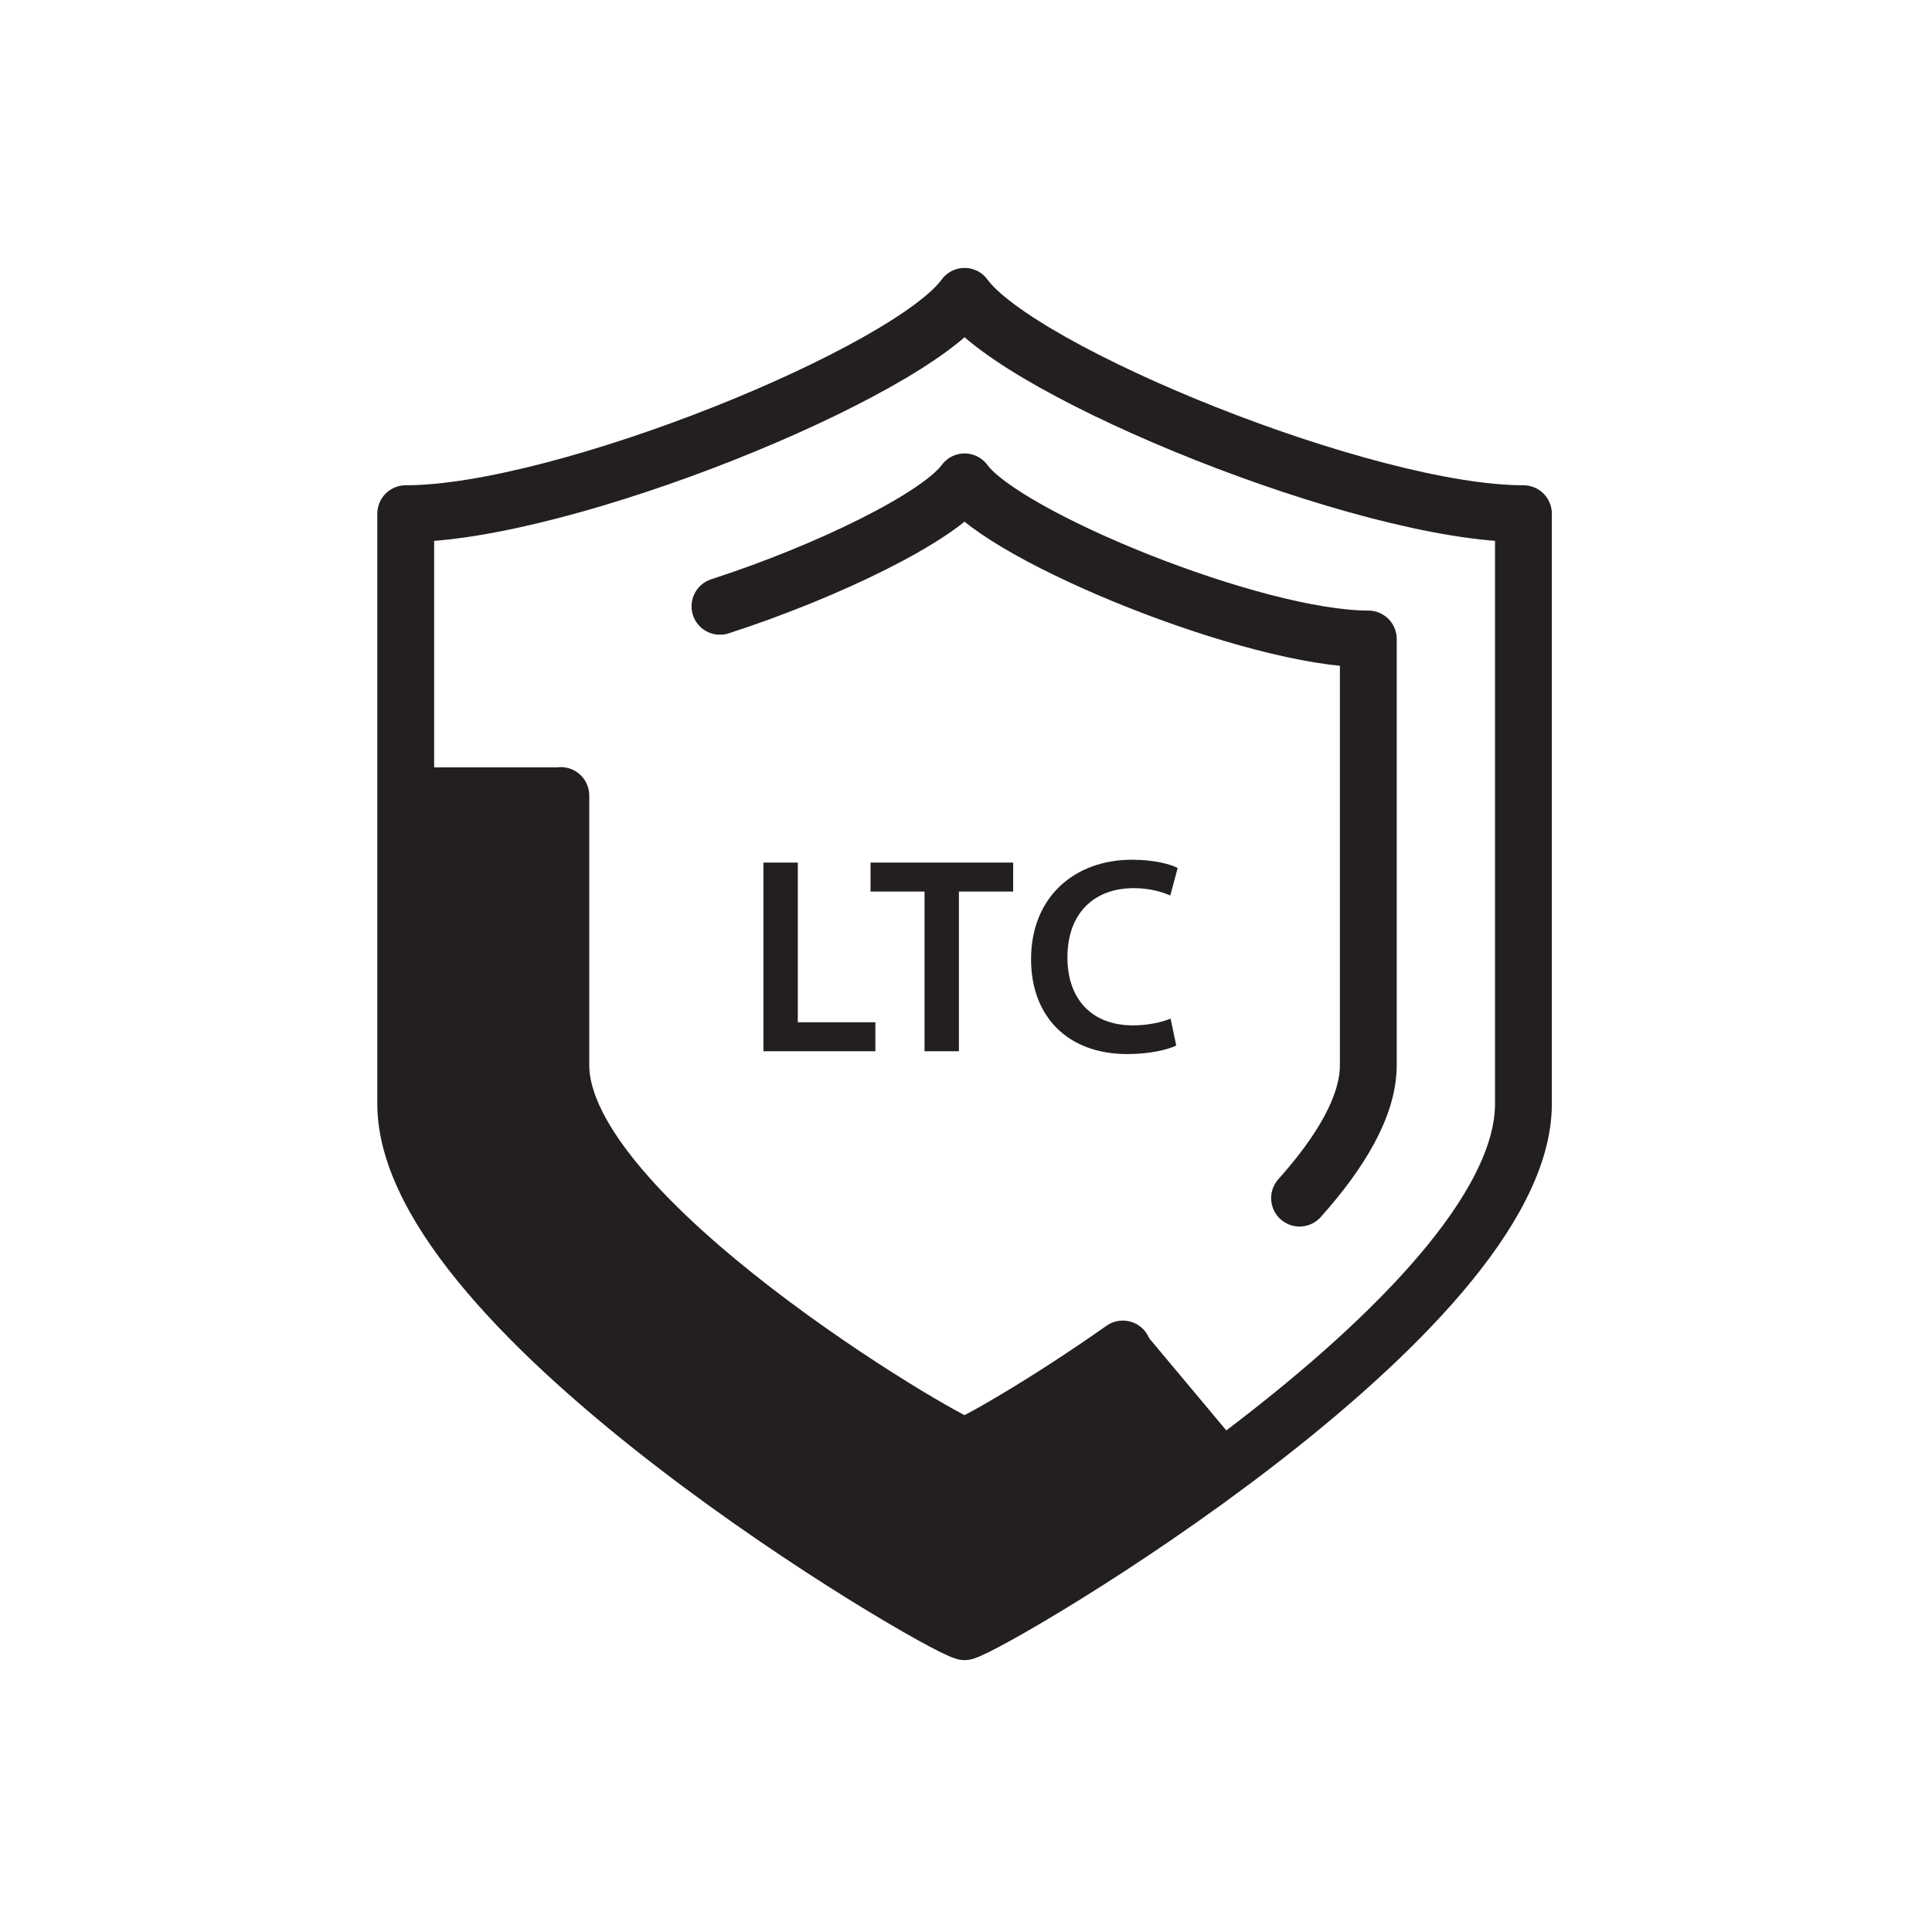
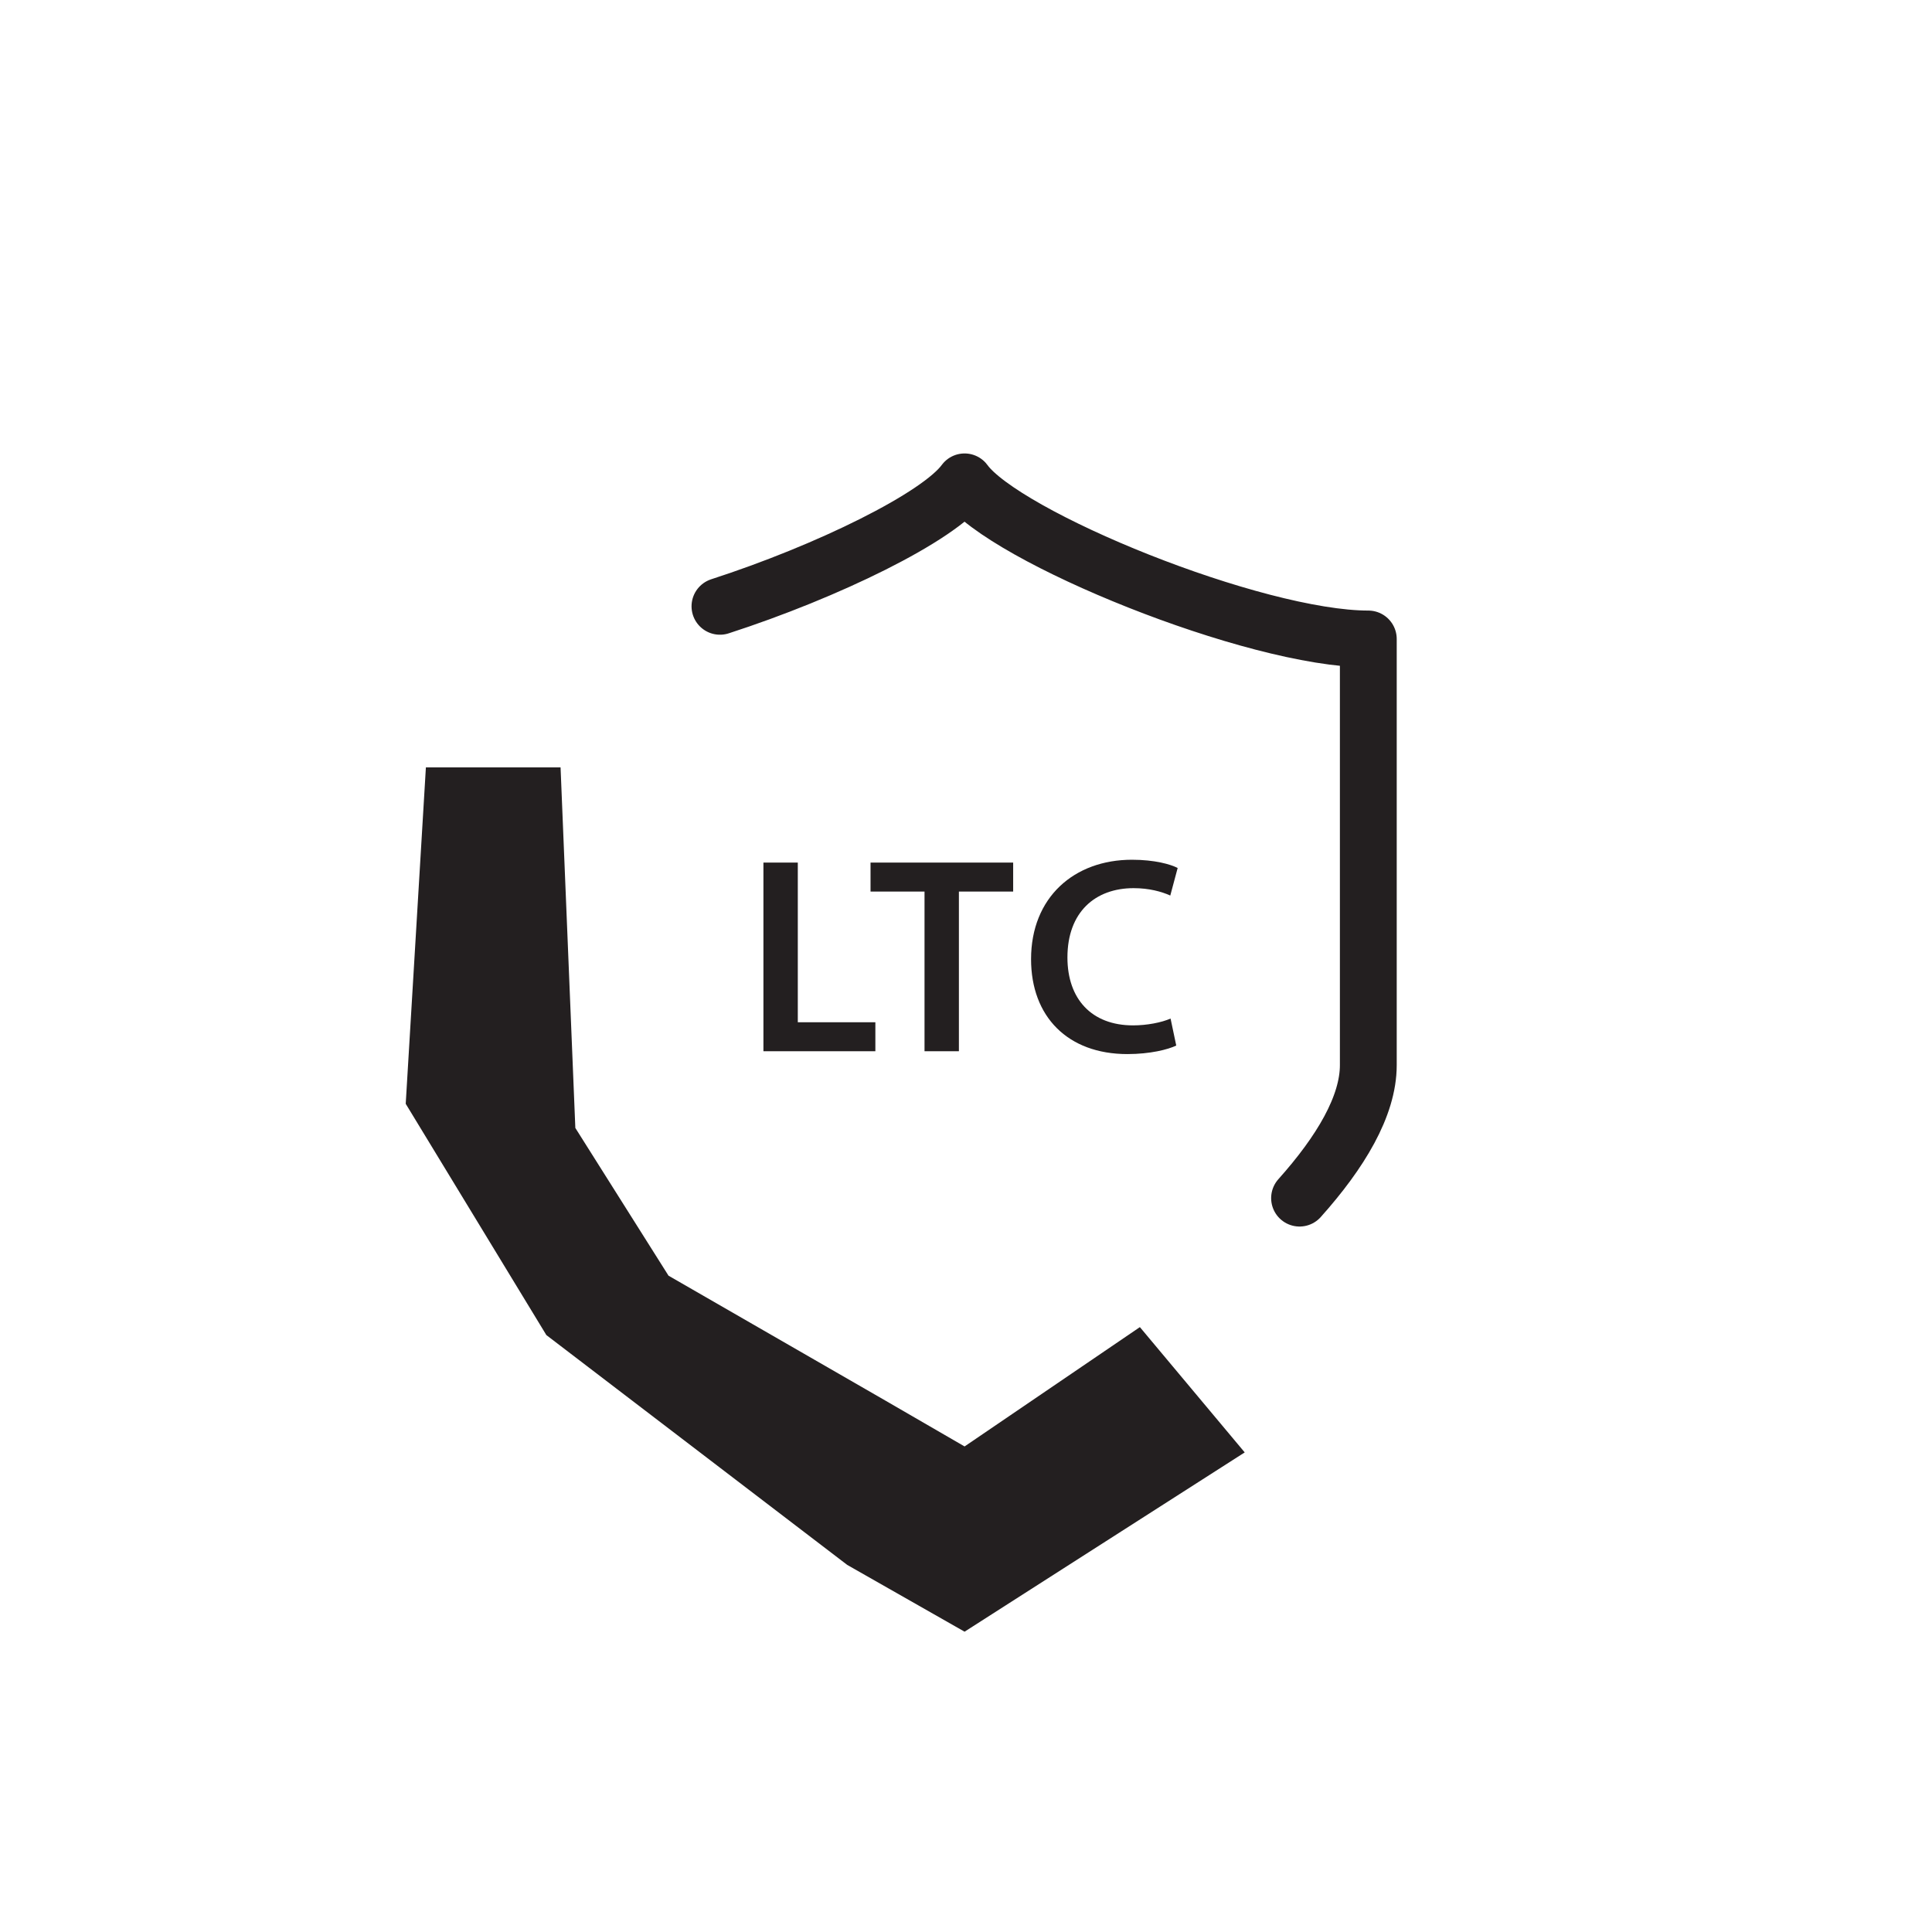
<svg xmlns="http://www.w3.org/2000/svg" viewBox="0 0 68 68">
  <defs>
    <style>.c{fill:#231f20;}.d{fill:none;stroke:#231f20;stroke-linecap:round;stroke-linejoin:round;stroke-width:2px;}</style>
  </defs>
  <g id="a">
    <g>
      <g>
-         <path class="d" d="M33.95,10.43c1.94,2.68,14.12,7.65,19.67,7.65v20.77c0,7.41-18.56,18.29-19.67,18.58-1.11-.29-19.67-11.17-19.67-18.58V18.08c5.55,0,17.73-4.97,19.67-7.65Z" />
-         <path class="d" d="M39.52,47.48c-2.78,1.96-5.24,3.34-5.57,3.43-.8-.21-14.21-8.07-14.21-13.42v-9.49" />
        <path class="d" d="M25.34,21.34c3.77-1.22,7.71-3.14,8.61-4.38,1.4,1.94,10.2,5.53,14.21,5.53v15c0,1.44-.98,3.07-2.42,4.68" />
      </g>
      <g>
        <path class="c" d="M26.87,30.36h1.21v5.62h2.73v1.02h-3.94v-6.63Z" />
        <path class="c" d="M32.53,31.38h-1.89v-1.02h5.02v1.02h-1.91v5.62h-1.21v-5.62Z" />
        <path class="c" d="M41.4,36.8c-.29,.14-.92,.3-1.72,.3-2.1,0-3.39-1.32-3.39-3.34,0-2.18,1.52-3.5,3.55-3.5,.8,0,1.36,.16,1.61,.29l-.26,.97c-.31-.14-.75-.26-1.29-.26-1.35,0-2.33,.84-2.33,2.44,0,1.46,.85,2.39,2.31,2.39,.49,0,1-.1,1.32-.24l.2,.95Z" />
      </g>
    </g>
    <polygon class="c" points="19.73 27.01 14.99 27.01 14.28 38.85 19.23 46.99 29.82 55.08 33.95 57.43 43.81 51.12 40.12 46.71 33.95 50.91 31.1 49.26 23.53 44.9 20.25 39.7 19.73 27.01" />
  </g>
  <g id="b" />
</svg>